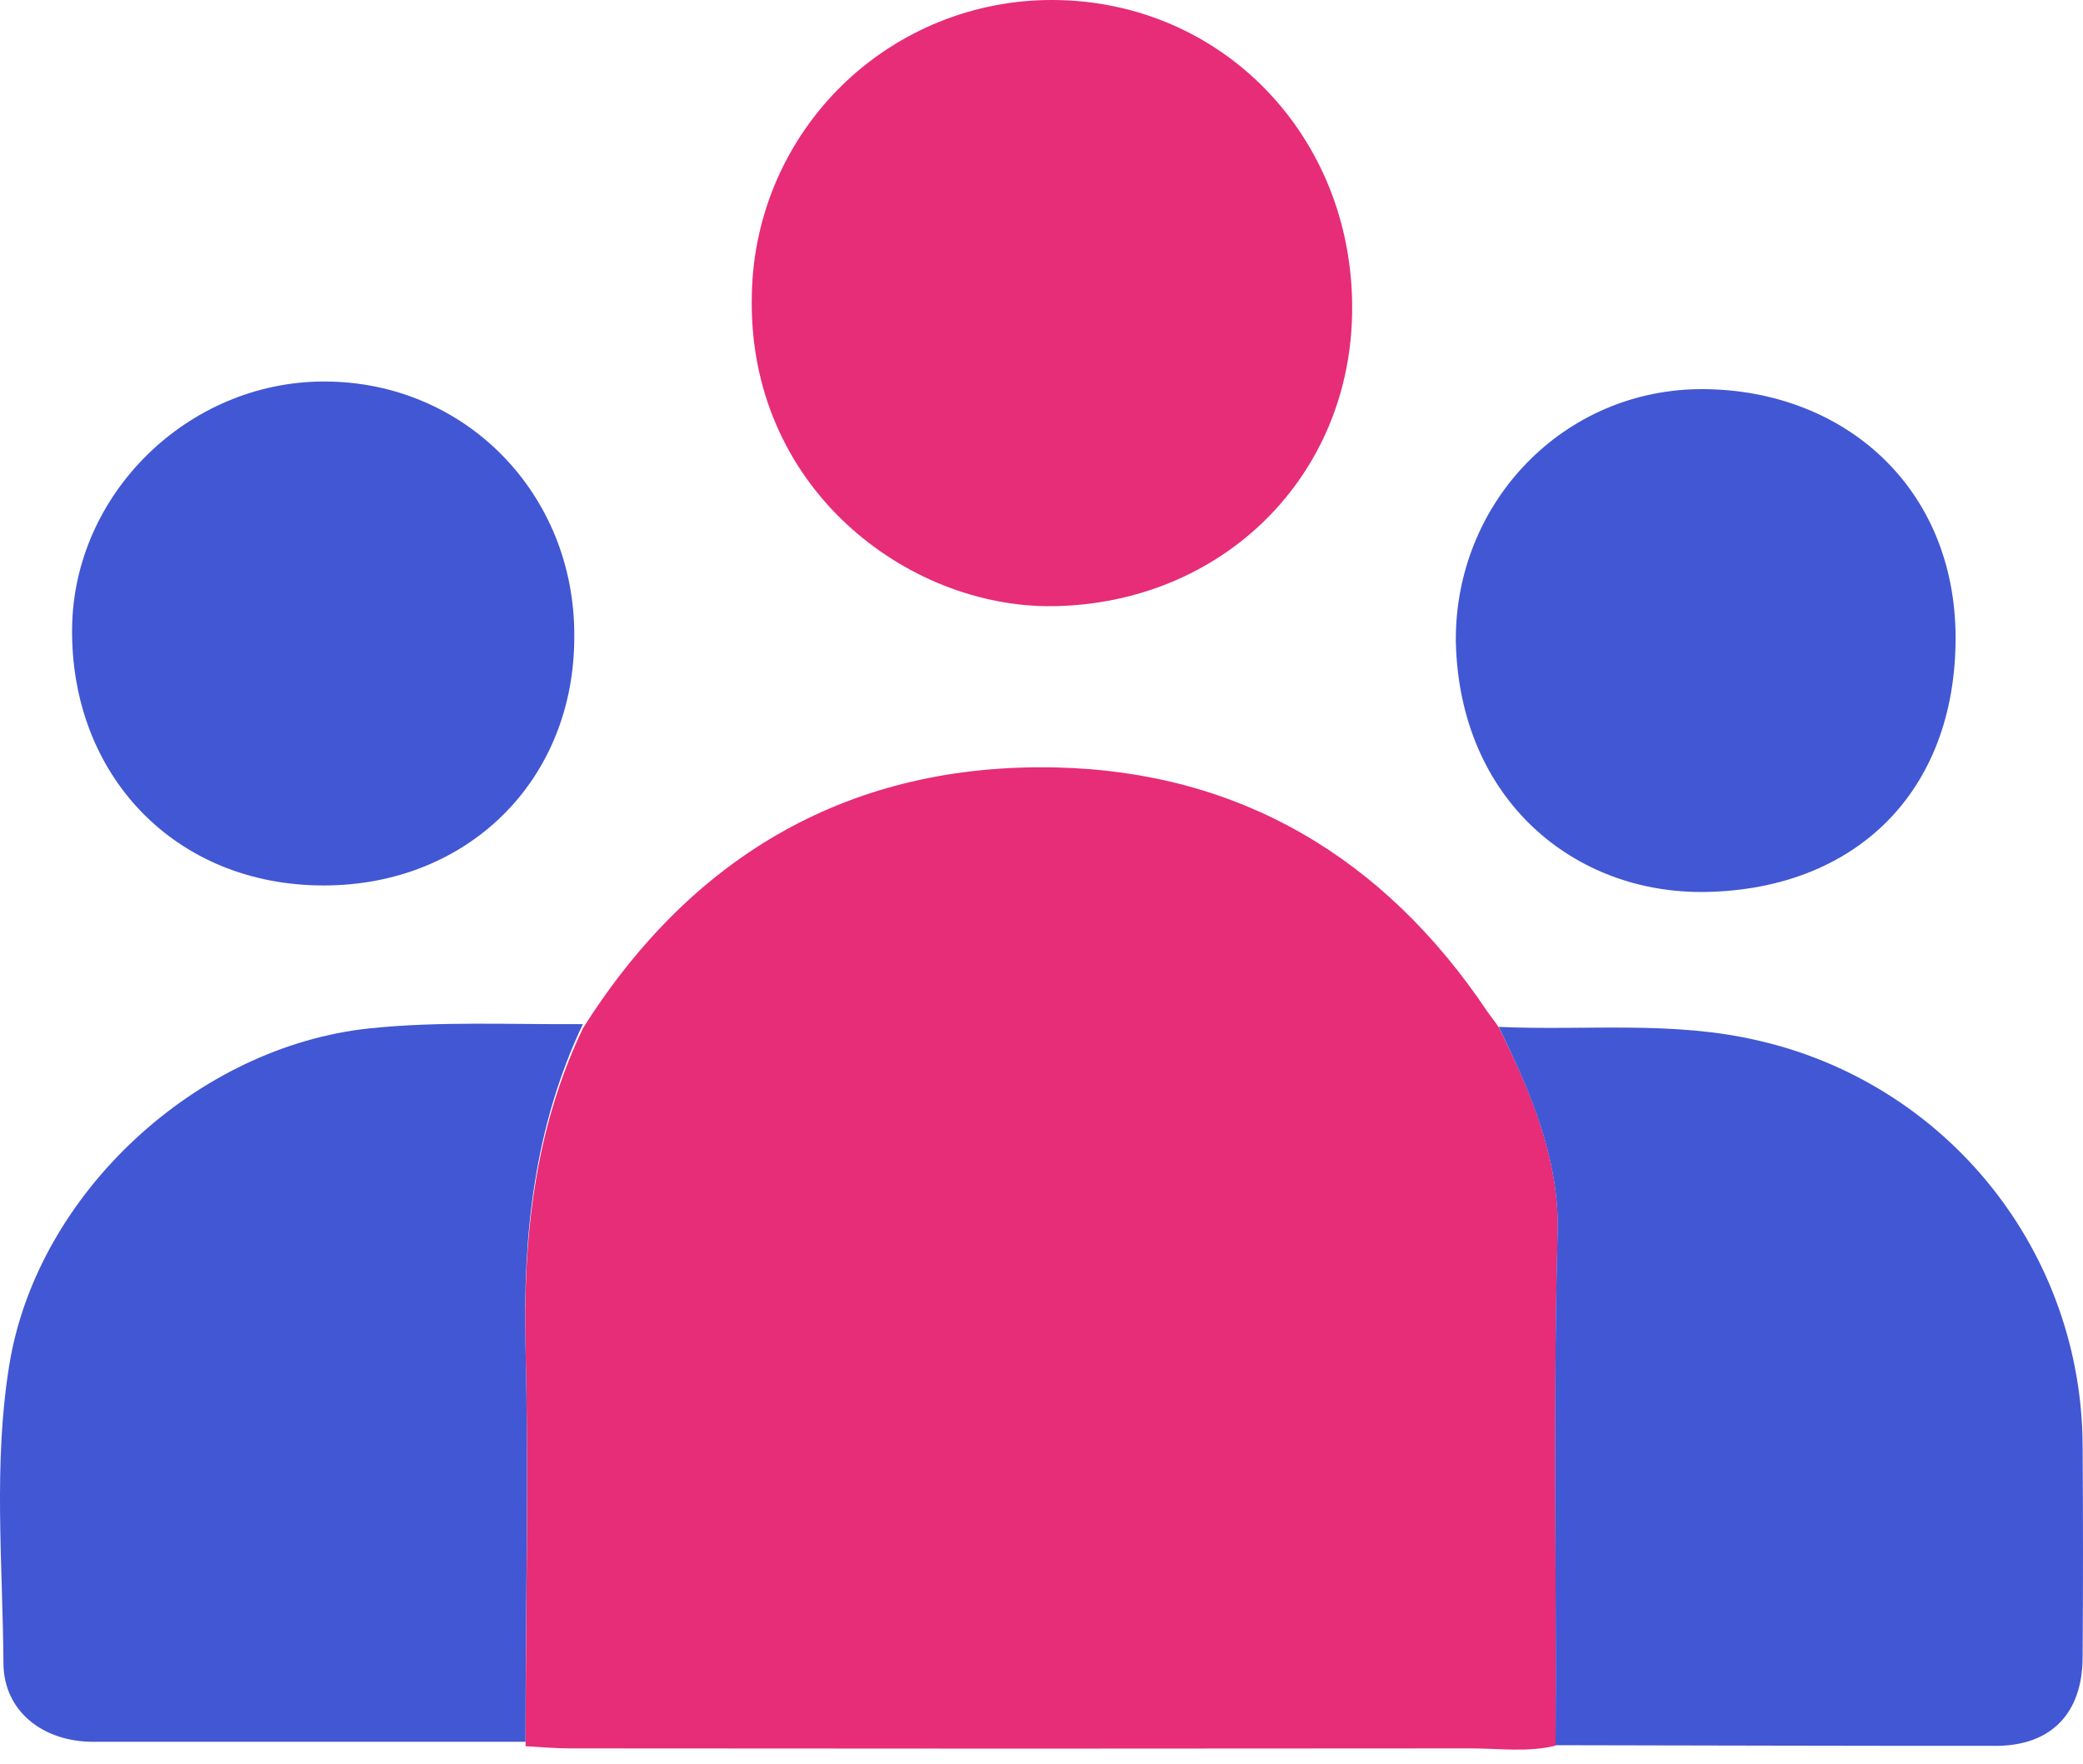
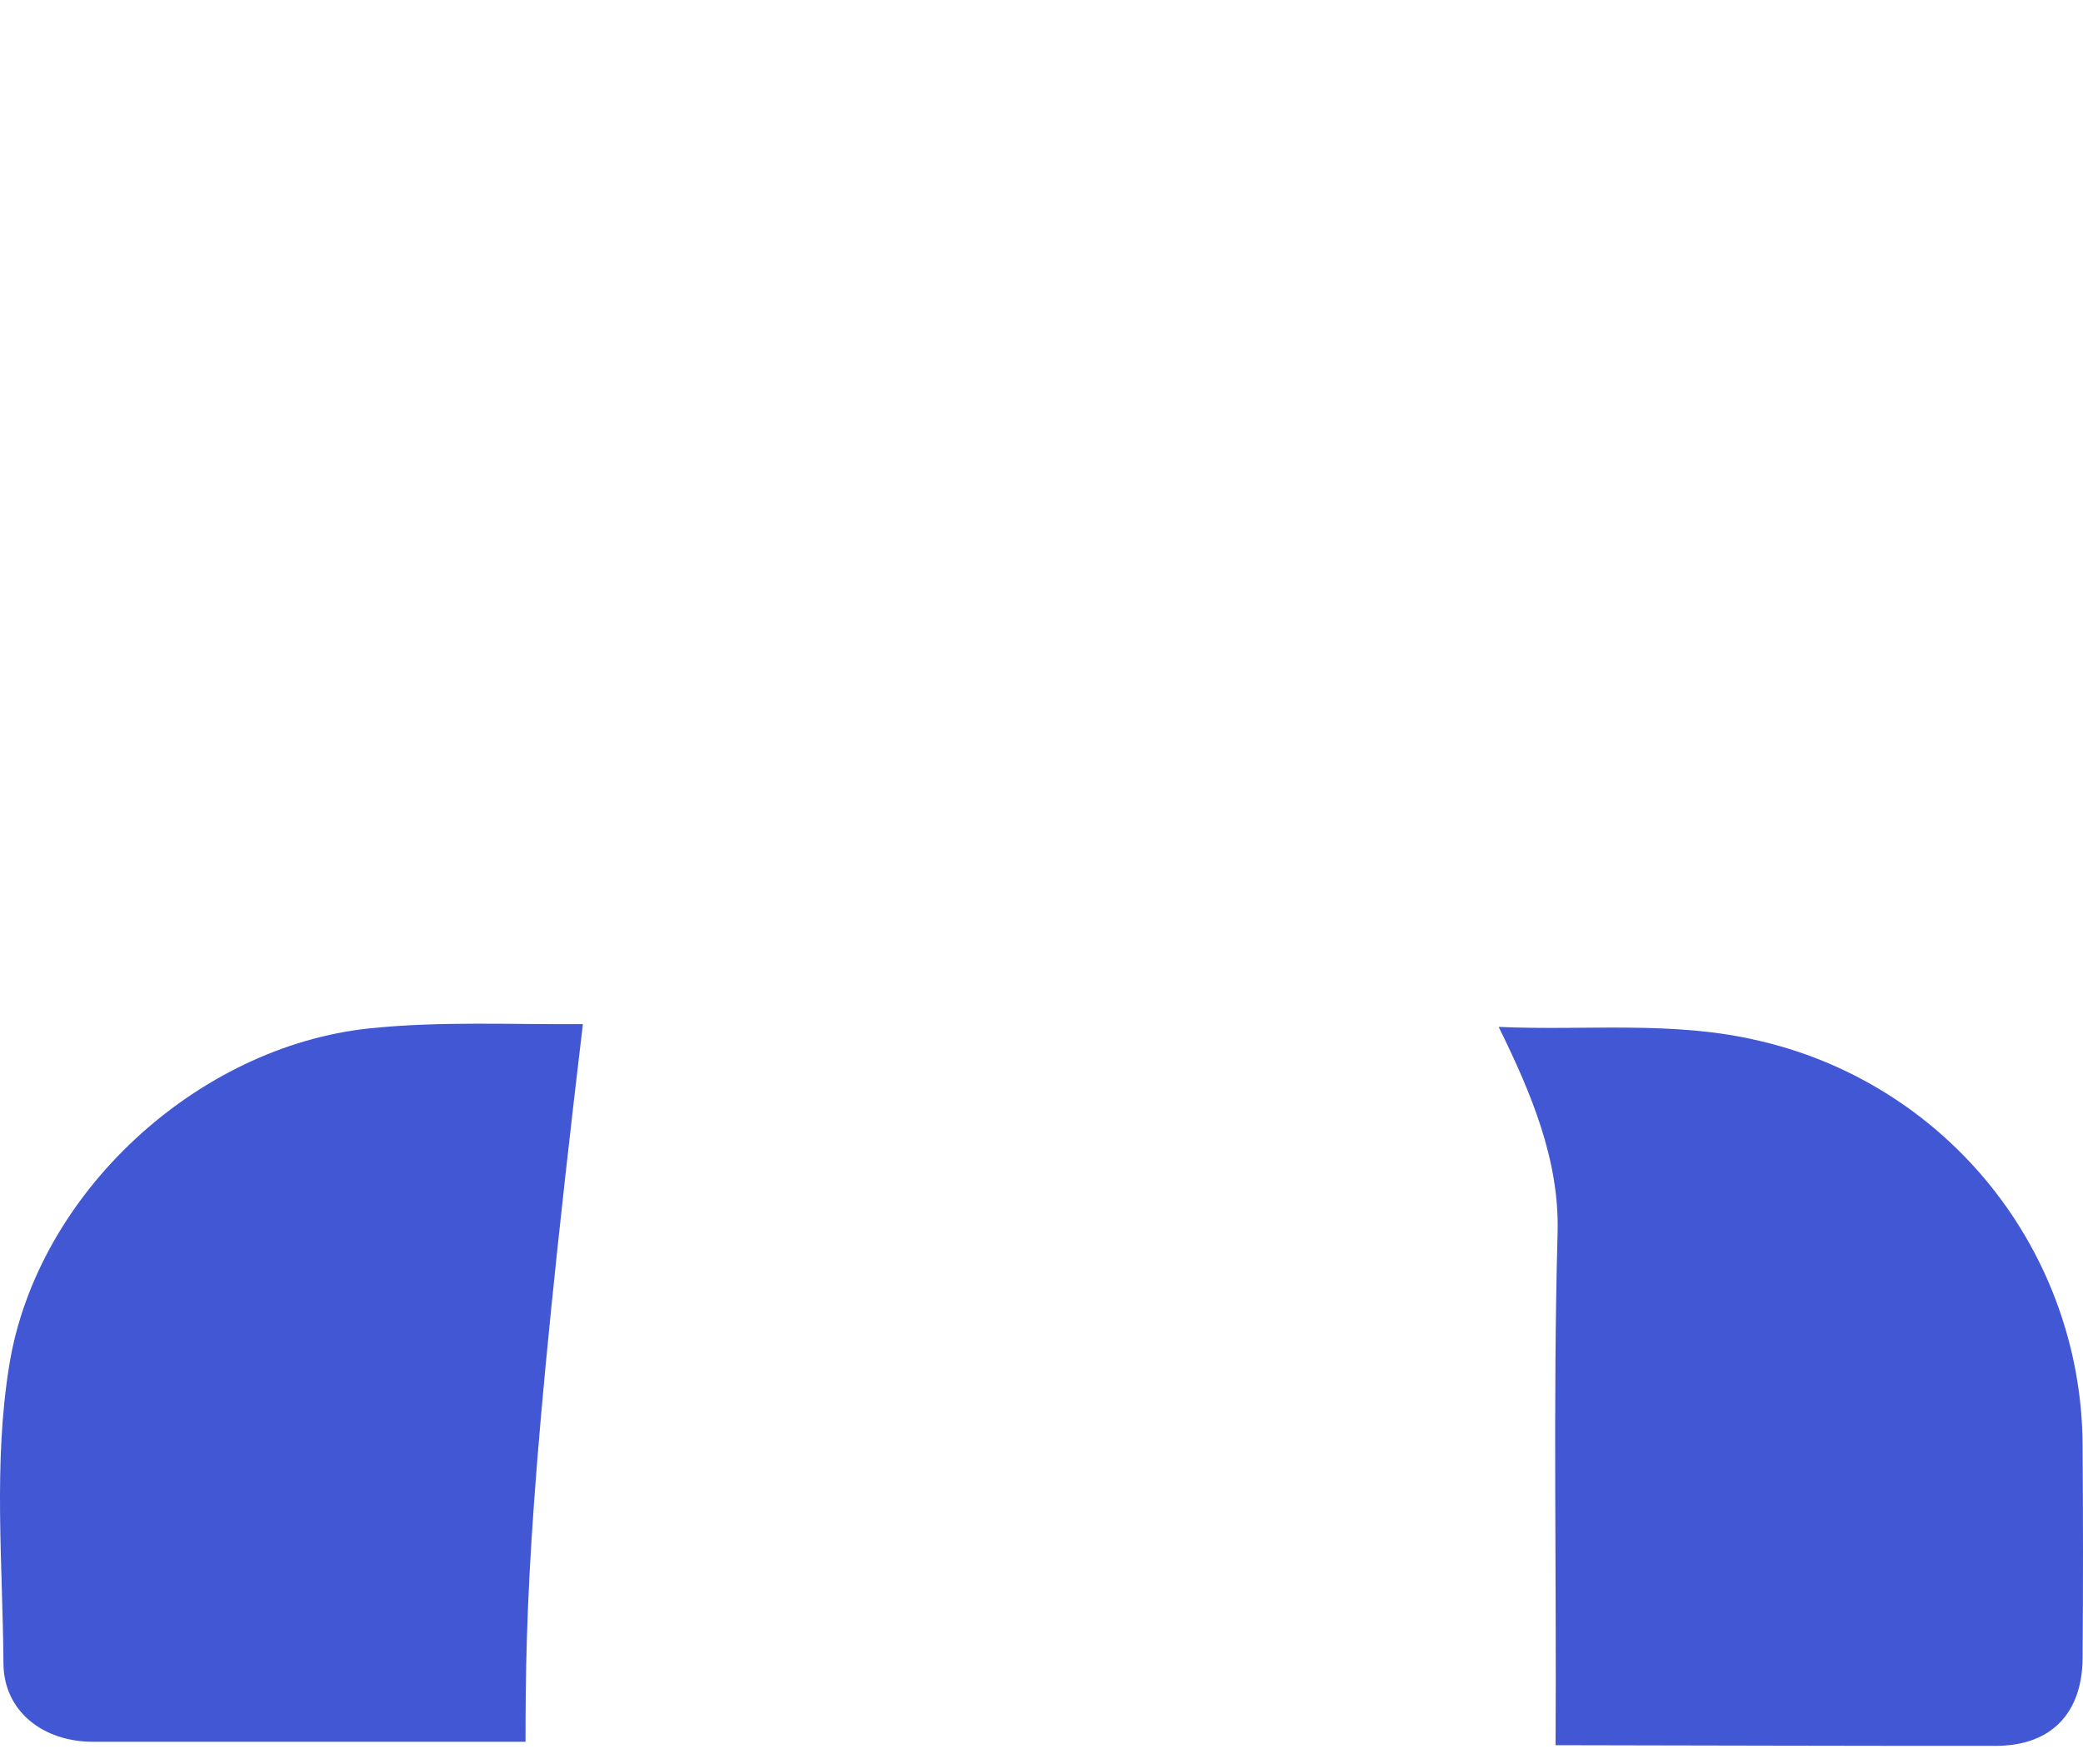
<svg xmlns="http://www.w3.org/2000/svg" width="98" height="83" viewBox="0 0 98 83" fill="none">
-   <path d="M49.718 36.105C58.34 36.31 65.128 40.362 69.963 47.569C70.135 47.823 70.344 48.067 70.511 48.329C72.033 51.373 73.376 54.577 73.285 58.001C73.064 66.044 73.239 74.084 73.189 82.123C71.873 82.447 70.526 82.252 69.213 82.252C55.078 82.267 40.942 82.267 26.806 82.252C26.114 82.252 25.421 82.184 24.729 82.15C24.729 75.956 24.885 69.758 24.729 63.572C24.6 58.283 25.128 53.188 27.426 48.375C32.597 40.176 40.077 35.876 49.718 36.105ZM49.542 0C57.468 0.031 63.627 6.381 63.616 14.488C63.616 22.41 57.495 28.399 49.558 28.517C42.71 28.619 35.1 22.943 35.374 13.781C35.458 10.086 36.99 6.571 39.64 3.993C42.29 1.416 45.846 -0.018 49.542 0Z" fill="#E72C78" />
  <path d="M73.186 82.102C73.236 74.063 73.061 66.023 73.281 57.98C73.373 54.556 72.014 51.368 70.508 48.309C74.594 48.499 78.699 47.997 82.763 48.963C87.067 49.955 90.91 52.369 93.672 55.815C96.434 59.262 97.952 63.54 97.982 67.956C98.004 71.308 98.008 74.664 97.982 78.016C97.955 80.649 96.46 82.133 93.888 82.133C86.978 82.136 80.084 82.114 73.186 82.102Z" fill="#4257D3" />
-   <path d="M27.423 48.179C25.14 52.992 24.596 58.071 24.725 63.364C24.881 69.55 24.725 75.748 24.725 81.942C17.945 81.942 11.165 81.942 4.385 81.942C2.022 81.942 0.173 80.508 0.162 78.244C0.131 73.568 -0.321 68.869 0.436 64.223C1.745 56.135 9.278 49.229 17.378 48.38C20.73 48.031 24.082 48.206 27.423 48.179Z" fill="#4257D3" />
-   <path d="M27.019 29.918C27.042 36.732 21.978 41.659 15.224 41.656C8.231 41.656 3.315 36.462 3.392 29.549C3.464 23.241 8.828 17.96 15.228 17.948C21.856 17.933 27.046 23.203 27.019 29.918Z" fill="#4257D3" />
-   <path d="M68.493 30.193C68.432 23.649 73.576 18.25 80.177 18.307C86.778 18.364 91.998 22.937 92.006 30.003C92.006 37.3 87.25 41.839 80.253 41.961C74.078 42.071 68.664 37.639 68.493 30.193Z" fill="#4257D3" />
+   <path d="M27.423 48.179C24.881 69.55 24.725 75.748 24.725 81.942C17.945 81.942 11.165 81.942 4.385 81.942C2.022 81.942 0.173 80.508 0.162 78.244C0.131 73.568 -0.321 68.869 0.436 64.223C1.745 56.135 9.278 49.229 17.378 48.38C20.73 48.031 24.082 48.206 27.423 48.179Z" fill="#4257D3" />
</svg>